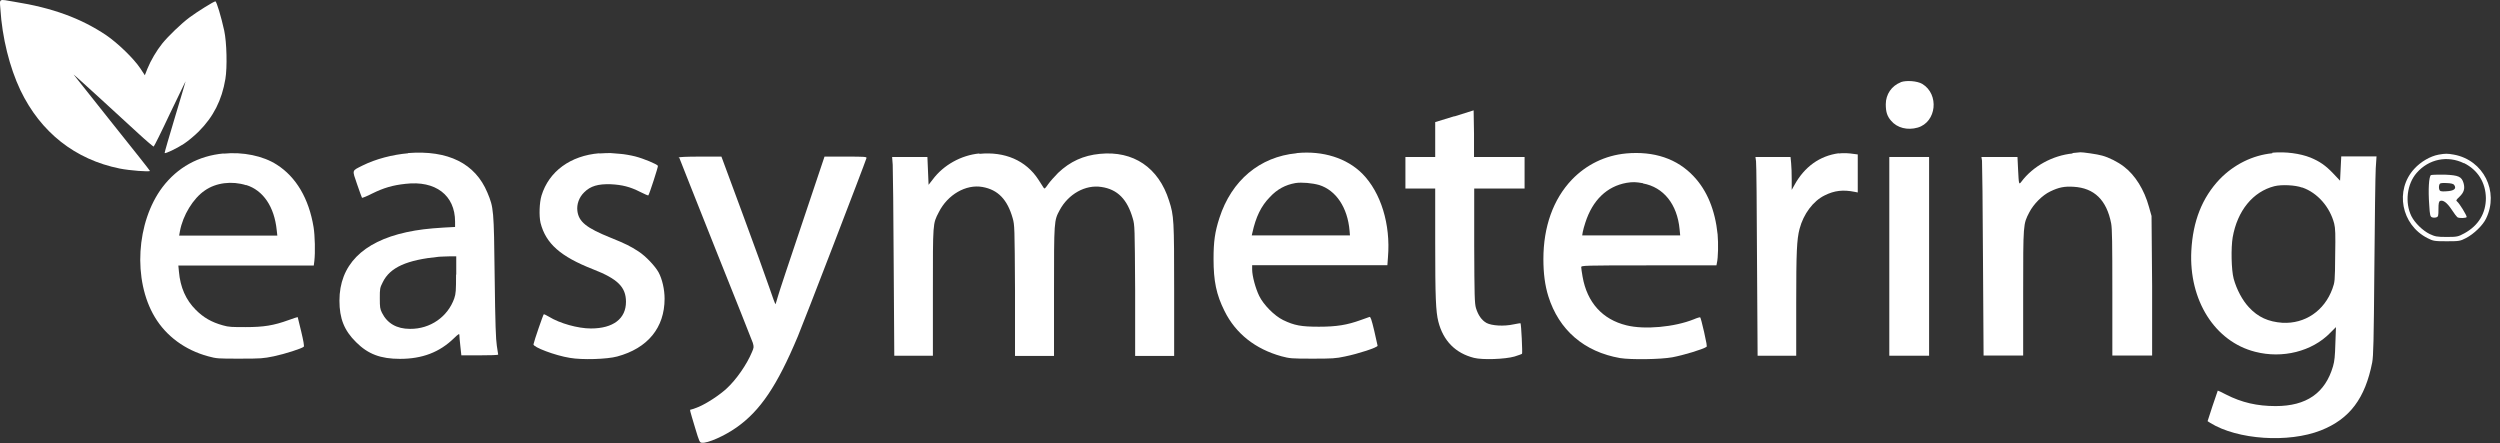
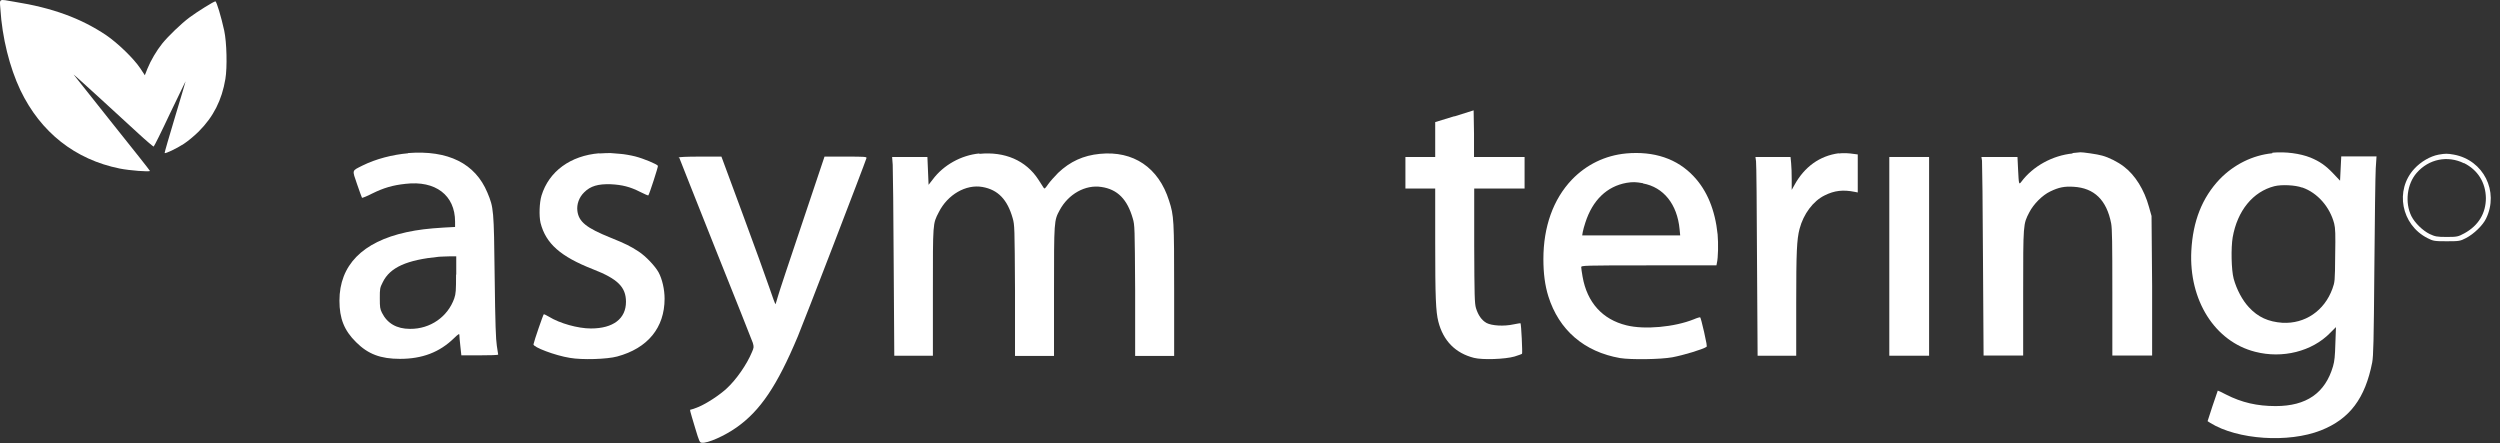
<svg xmlns="http://www.w3.org/2000/svg" id="Layer_1" data-name="Layer 1" viewBox="0 0 127.56 22.61">
  <rect x="0" y="0" width="127.56" height="22.61" fill="#333333" stroke="none" />
  <defs>
    <style>      .cls-1 {        clip-path: url(#clippath);      }      .cls-2 {        fill: none;      }      .cls-2, .cls-3 {        stroke-width: 0px;      }      .cls-3 {        fill: #fff;      }    </style>
    <clipPath id="clippath">
      <rect class="cls-2" x="122.18" y="7.32" width="5.37" height="5.42" />
    </clipPath>
  </defs>
  <path class="cls-3" d="M.02.46c.09,1.46.47,2.98,1.02,4.14,1.03,2.15,2.79,3.54,5.07,4,.49.1,1.54.18,1.54.12,0-.02-.87-1.12-1.92-2.43-1.05-1.32-1.94-2.44-1.97-2.48-.03-.04.54.47,1.26,1.13.72.66,1.64,1.51,2.05,1.88.4.37.76.67.77.66.02,0,.4-.76.83-1.68.44-.91.8-1.66.8-1.65s-.24.83-.54,1.82c-.3,1-.54,1.82-.53,1.84.04.04.61-.23.98-.47.2-.13.54-.41.76-.63.75-.75,1.18-1.6,1.36-2.68.1-.59.07-1.87-.06-2.47-.15-.69-.39-1.49-.45-1.49-.08,0-.93.53-1.32.82-.43.32-1.09.96-1.39,1.33-.29.36-.59.87-.76,1.29l-.13.33-.23-.35c-.34-.51-1.15-1.29-1.75-1.7C4.12.93,2.68.4.73.09-.09-.05-.02-.09.02.46Z" />
-   <path class="cls-3" d="M96.98,4.2c-.46.18-.76.61-.76,1.12,0,.39.07.61.27.84.31.37.84.5,1.36.35.96-.28,1.11-1.7.23-2.23-.26-.15-.8-.19-1.09-.09Z" />
  <path class="cls-3" d="M74.21,5.93l-.98.3v1.78h-1.52v1.61h1.52v2.77c0,2.77.03,3.51.16,4.02.25.98.87,1.61,1.82,1.85.43.11,1.59.07,2.07-.07.19-.06.36-.12.38-.14.03-.03-.04-1.53-.08-1.56,0,0-.17.02-.35.06-.5.11-1.11.07-1.38-.07-.25-.14-.43-.4-.54-.76-.07-.24-.08-.6-.09-3.19v-2.91s2.57,0,2.57,0v-1.61h-2.58v-1.19s-.02-1.19-.02-1.19l-.98.31Z" />
-   <path class="cls-3" d="M11.41,7.83c-1.29.12-2.35.71-3.12,1.72-1.34,1.78-1.52,4.75-.39,6.63.58.97,1.54,1.68,2.72,2,.44.12.5.12,1.61.12s1.19-.01,1.74-.12c.57-.12,1.44-.4,1.53-.49.03-.03-.02-.31-.13-.77-.1-.4-.18-.73-.18-.74,0-.01-.21.06-.46.15-.77.28-1.28.36-2.2.36-.68,0-.86,0-1.16-.09-.58-.16-.99-.4-1.38-.79-.51-.51-.79-1.15-.86-1.95l-.03-.31h6.91l.03-.24c.05-.43.03-1.29-.04-1.72-.24-1.46-.89-2.56-1.88-3.19-.7-.45-1.73-.66-2.72-.56ZM12.56,9.44c.87.27,1.44,1.11,1.56,2.31l.03.27h-5.01l.04-.22c.15-.82.68-1.68,1.27-2.08.57-.4,1.38-.5,2.11-.27Z" />
  <path class="cls-3" d="M20.83,7.82c-.81.07-1.65.29-2.32.62-.57.29-.55.2-.29.96.12.36.24.67.25.69.01.02.26-.08.53-.22.57-.28,1.03-.42,1.69-.49,1.53-.18,2.53.58,2.53,1.93v.27l-.56.03c-.82.05-1.33.11-1.93.24-2.24.49-3.41,1.69-3.41,3.49,0,.91.24,1.52.85,2.12.61.61,1.25.85,2.24.85,1.14,0,2.02-.34,2.75-1.05.24-.23.28-.25.28-.16,0,.06.02.31.05.57l.05.46h.94c.51,0,.94-.01.94-.04,0-.02-.04-.22-.07-.45-.05-.33-.08-1.05-.11-3.52-.04-3.45-.05-3.52-.37-4.29-.62-1.49-2-2.18-4.06-2.02ZM23.27,14.01c0,.82-.01.97-.09,1.21-.33.94-1.22,1.57-2.26,1.56-.68,0-1.16-.28-1.43-.82-.1-.2-.11-.29-.11-.74,0-.48,0-.53.15-.82.37-.76,1.23-1.14,2.87-1.3.09,0,.32-.02.52-.02h.36s0,.93,0,.93h0Z" />
  <path class="cls-3" d="M30.58,7.82c-1.47.12-2.57.92-2.95,2.16-.11.36-.13,1.04-.05,1.39.27,1.06,1.02,1.72,2.68,2.37,1.26.49,1.68.91,1.68,1.66,0,.86-.65,1.36-1.79,1.36-.66,0-1.59-.26-2.14-.6-.12-.07-.24-.13-.26-.13-.03,0-.5,1.37-.53,1.54-.02.14,1.1.57,1.86.69.62.11,1.9.07,2.41-.07,1.56-.42,2.42-1.47,2.42-2.95,0-.47-.12-1-.31-1.35-.18-.32-.65-.82-1.02-1.06-.4-.26-.65-.39-1.42-.7-1.24-.5-1.63-.81-1.7-1.37-.04-.33.08-.69.35-.95.32-.32.71-.43,1.35-.41.59.03.99.13,1.5.39.22.11.4.19.42.18.05-.05.51-1.47.49-1.51-.06-.09-.73-.37-1.16-.48-.24-.06-.59-.12-.76-.13-.18-.01-.4-.03-.49-.04-.09,0-.35,0-.58.02Z" />
  <path class="cls-3" d="M49.97,7.83c-.93.09-1.83.59-2.38,1.33l-.21.27-.03-.71-.03-.71h-1.8l.03.4c.01.23.04,2.51.05,5.07l.03,4.67h1.97v-3.24c0-3.58-.01-3.48.3-4.08.45-.9,1.39-1.44,2.23-1.29.79.14,1.27.64,1.54,1.59.1.36.1.43.12,3.7v3.33h1.99v-3.29c0-3.62,0-3.61.29-4.15.44-.82,1.31-1.31,2.13-1.18.82.12,1.32.63,1.6,1.61.1.34.1.43.12,3.68v3.33h1.99v-3.33c0-3.61-.01-3.82-.26-4.59-.53-1.69-1.82-2.56-3.53-2.39-.84.08-1.52.39-2.13.97-.18.18-.41.44-.51.58-.16.23-.18.25-.23.18-.02-.04-.15-.23-.27-.42-.63-.97-1.71-1.44-3.01-1.31Z" />
-   <path class="cls-3" d="M66.15,7.82c-1.87.18-3.31,1.38-3.93,3.3-.23.71-.3,1.2-.3,2.09,0,1.13.14,1.82.56,2.66.57,1.15,1.57,1.94,2.91,2.31.42.11.5.12,1.58.12,1,0,1.19-.01,1.65-.11.69-.14,1.67-.46,1.67-.55,0-.02-.08-.36-.17-.76-.14-.59-.19-.72-.24-.71-.04.01-.24.09-.45.16-.69.25-1.23.34-2.13.34-.9,0-1.25-.06-1.83-.34-.45-.22-1-.78-1.22-1.23-.19-.39-.36-1.02-.36-1.35v-.22h6.9l.03-.41c.14-1.67-.36-3.3-1.31-4.26-.79-.79-2-1.18-3.34-1.05ZM67.31,9.44c.86.27,1.45,1.15,1.55,2.33l.02.24h-5.01l.03-.13c.18-.82.45-1.37.89-1.82.38-.41.8-.63,1.31-.72.32-.05.86,0,1.21.1Z" />
  <path class="cls-3" d="M82.97,7.83c-1.07.1-2.03.57-2.77,1.34-.95,1-1.45,2.4-1.45,4.05,0,.73.08,1.34.25,1.89.54,1.73,1.83,2.84,3.66,3.16.55.09,2.07.07,2.67-.04.58-.11,1.54-.4,1.74-.53.04-.02,0-.22-.12-.76-.09-.4-.18-.74-.2-.75-.01-.01-.16.03-.32.1-.99.4-2.52.54-3.44.31-1.23-.3-2.01-1.17-2.24-2.48-.04-.22-.07-.44-.07-.49,0-.08.11-.09,3.45-.09h3.45l.02-.11c.07-.27.08-1.02.04-1.47-.13-1.25-.54-2.24-1.22-2.96-.84-.9-2.02-1.3-3.46-1.17ZM83.83,9.36c1.05.19,1.75,1.06,1.87,2.34l.03.31h-5l.03-.18c.02-.09.07-.3.13-.47.37-1.15,1.1-1.85,2.1-2.03.32-.05.46-.05.85.02Z" />
  <path class="cls-3" d="M93.82,7.82c-.97.13-1.75.69-2.26,1.62l-.14.25v-.53c0-.29-.01-.67-.03-.84l-.03-.31h-1.79l.03.22c.02.12.04,2.41.05,5.07l.03,4.85h1.97v-2.66c0-2.65.03-3.27.17-3.81.2-.76.69-1.42,1.28-1.71.5-.25.94-.3,1.54-.18l.15.03v-1.94l-.15-.02c-.34-.05-.58-.06-.82-.03Z" />
  <path class="cls-3" d="M105.76,7.83c-1.03.1-2.03.65-2.62,1.44-.13.17-.13.15-.17-.63l-.03-.63h-1.84l.03.19c.01.11.04,2.39.05,5.07l.03,4.87h2.02v-3.19c0-3.55,0-3.51.31-4.11.22-.43.67-.88,1.07-1.07.43-.21.73-.27,1.19-.24,1.06.06,1.69.68,1.92,1.87.05.27.06.97.06,3.54v3.2h2.03v-3.56s-.03-3.56-.03-3.56l-.13-.46c-.24-.88-.71-1.63-1.28-2.06-.31-.24-.77-.47-1.11-.56-.22-.07-1.03-.18-1.11-.17-.01,0-.2.02-.41.04Z" />
  <path class="cls-3" d="M115.94,7.82c-1,.1-1.95.57-2.68,1.32-.9.95-1.37,2.14-1.45,3.66-.13,2.52,1.2,4.63,3.26,5.15,1.39.36,2.9-.02,3.82-.96l.3-.3-.03.83c-.02.66-.04.89-.12,1.17-.4,1.37-1.36,2.03-2.93,2.03-.94,0-1.73-.18-2.53-.59-.22-.12-.41-.2-.42-.2,0,.01-.13.37-.27.79l-.25.77.14.09c1.39.86,3.99,1.03,5.64.38,1.47-.58,2.26-1.63,2.62-3.47.06-.34.08-1.01.11-4.84.02-2.45.05-4.72.07-5.06l.04-.61h-1.8l-.03.62-.03.62-.36-.38c-.38-.4-.69-.61-1.15-.8-.53-.21-1.27-.31-1.94-.25ZM117.48,9.57c.77.27,1.4.99,1.62,1.84.06.24.07.52.05,1.63-.01,1.33-.02,1.35-.14,1.69-.41,1.13-1.4,1.8-2.55,1.74-.72-.05-1.25-.29-1.71-.79-.33-.35-.63-.91-.78-1.46-.12-.45-.14-1.57-.05-2.11.24-1.36,1.03-2.33,2.13-2.61.36-.09,1.06-.06,1.41.07Z" />
  <path class="cls-3" d="M34.66,8.05s.83,2.11,1.84,4.64c1.01,2.52,1.87,4.68,1.91,4.8.06.21.06.24-.04.47-.26.63-.8,1.41-1.29,1.86-.38.35-1.01.76-1.43.94-.19.08-.37.14-.4.14-.07,0-.06,0,.22.94.21.7.23.74.34.75.29.04,1.18-.36,1.77-.78,1.21-.85,2.07-2.12,3.13-4.65.28-.66,3.44-8.87,3.5-9.09.02-.07-.05-.08-1.06-.08h-1.08l-1.14,3.4c-.63,1.87-1.19,3.55-1.24,3.74-.05.19-.11.36-.12.39-.01.02-.15-.35-.31-.83-.16-.48-.78-2.18-1.37-3.78l-1.08-2.92h-1.09c-.69,0-1.1.02-1.1.05Z" />
  <path class="cls-3" d="M96.4,13.08v5.07h2.03v-10.14h-2.03v5.07Z" />
  <g class="cls-1">
    <path class="cls-3" d="M124.43,7.89c-.43.08-.91.36-1.24.72-1.01,1.09-.67,2.86.67,3.54.29.15.36.16.99.16s.68-.01.97-.16c.41-.21.87-.66,1.03-1,.67-1.38-.13-2.98-1.64-3.26-.34-.06-.43-.06-.78,0ZM125.72,8.32c.71.35,1.11,1,1.12,1.79,0,.77-.38,1.4-1.09,1.79-.33.18-.38.19-.91.19-.5,0-.59-.02-.87-.15-.35-.17-.76-.57-.93-.91-.34-.69-.23-1.64.27-2.21.62-.71,1.58-.9,2.41-.49Z" />
  </g>
-   <path class="cls-3" d="M124.04,8.93c-.11.07-.15.76-.09,1.54.03.51.05.59.15.62.05.02.15.02.21,0,.1-.03.11-.08.11-.42,0-.3.02-.39.09-.42.15-.05.34.08.58.44.13.2.26.37.29.39.09.07.48.05.48-.01,0-.09-.37-.69-.48-.78-.08-.06-.06-.09.11-.25.23-.22.29-.41.21-.7-.1-.33-.25-.4-.97-.43-.35,0-.66,0-.7.03ZM125.23,9.45c.12.18-.02.29-.4.31-.29.02-.34,0-.37-.1-.02-.06-.02-.16,0-.22.03-.1.08-.11.37-.1.25.01.36.04.4.11Z" />
</svg>